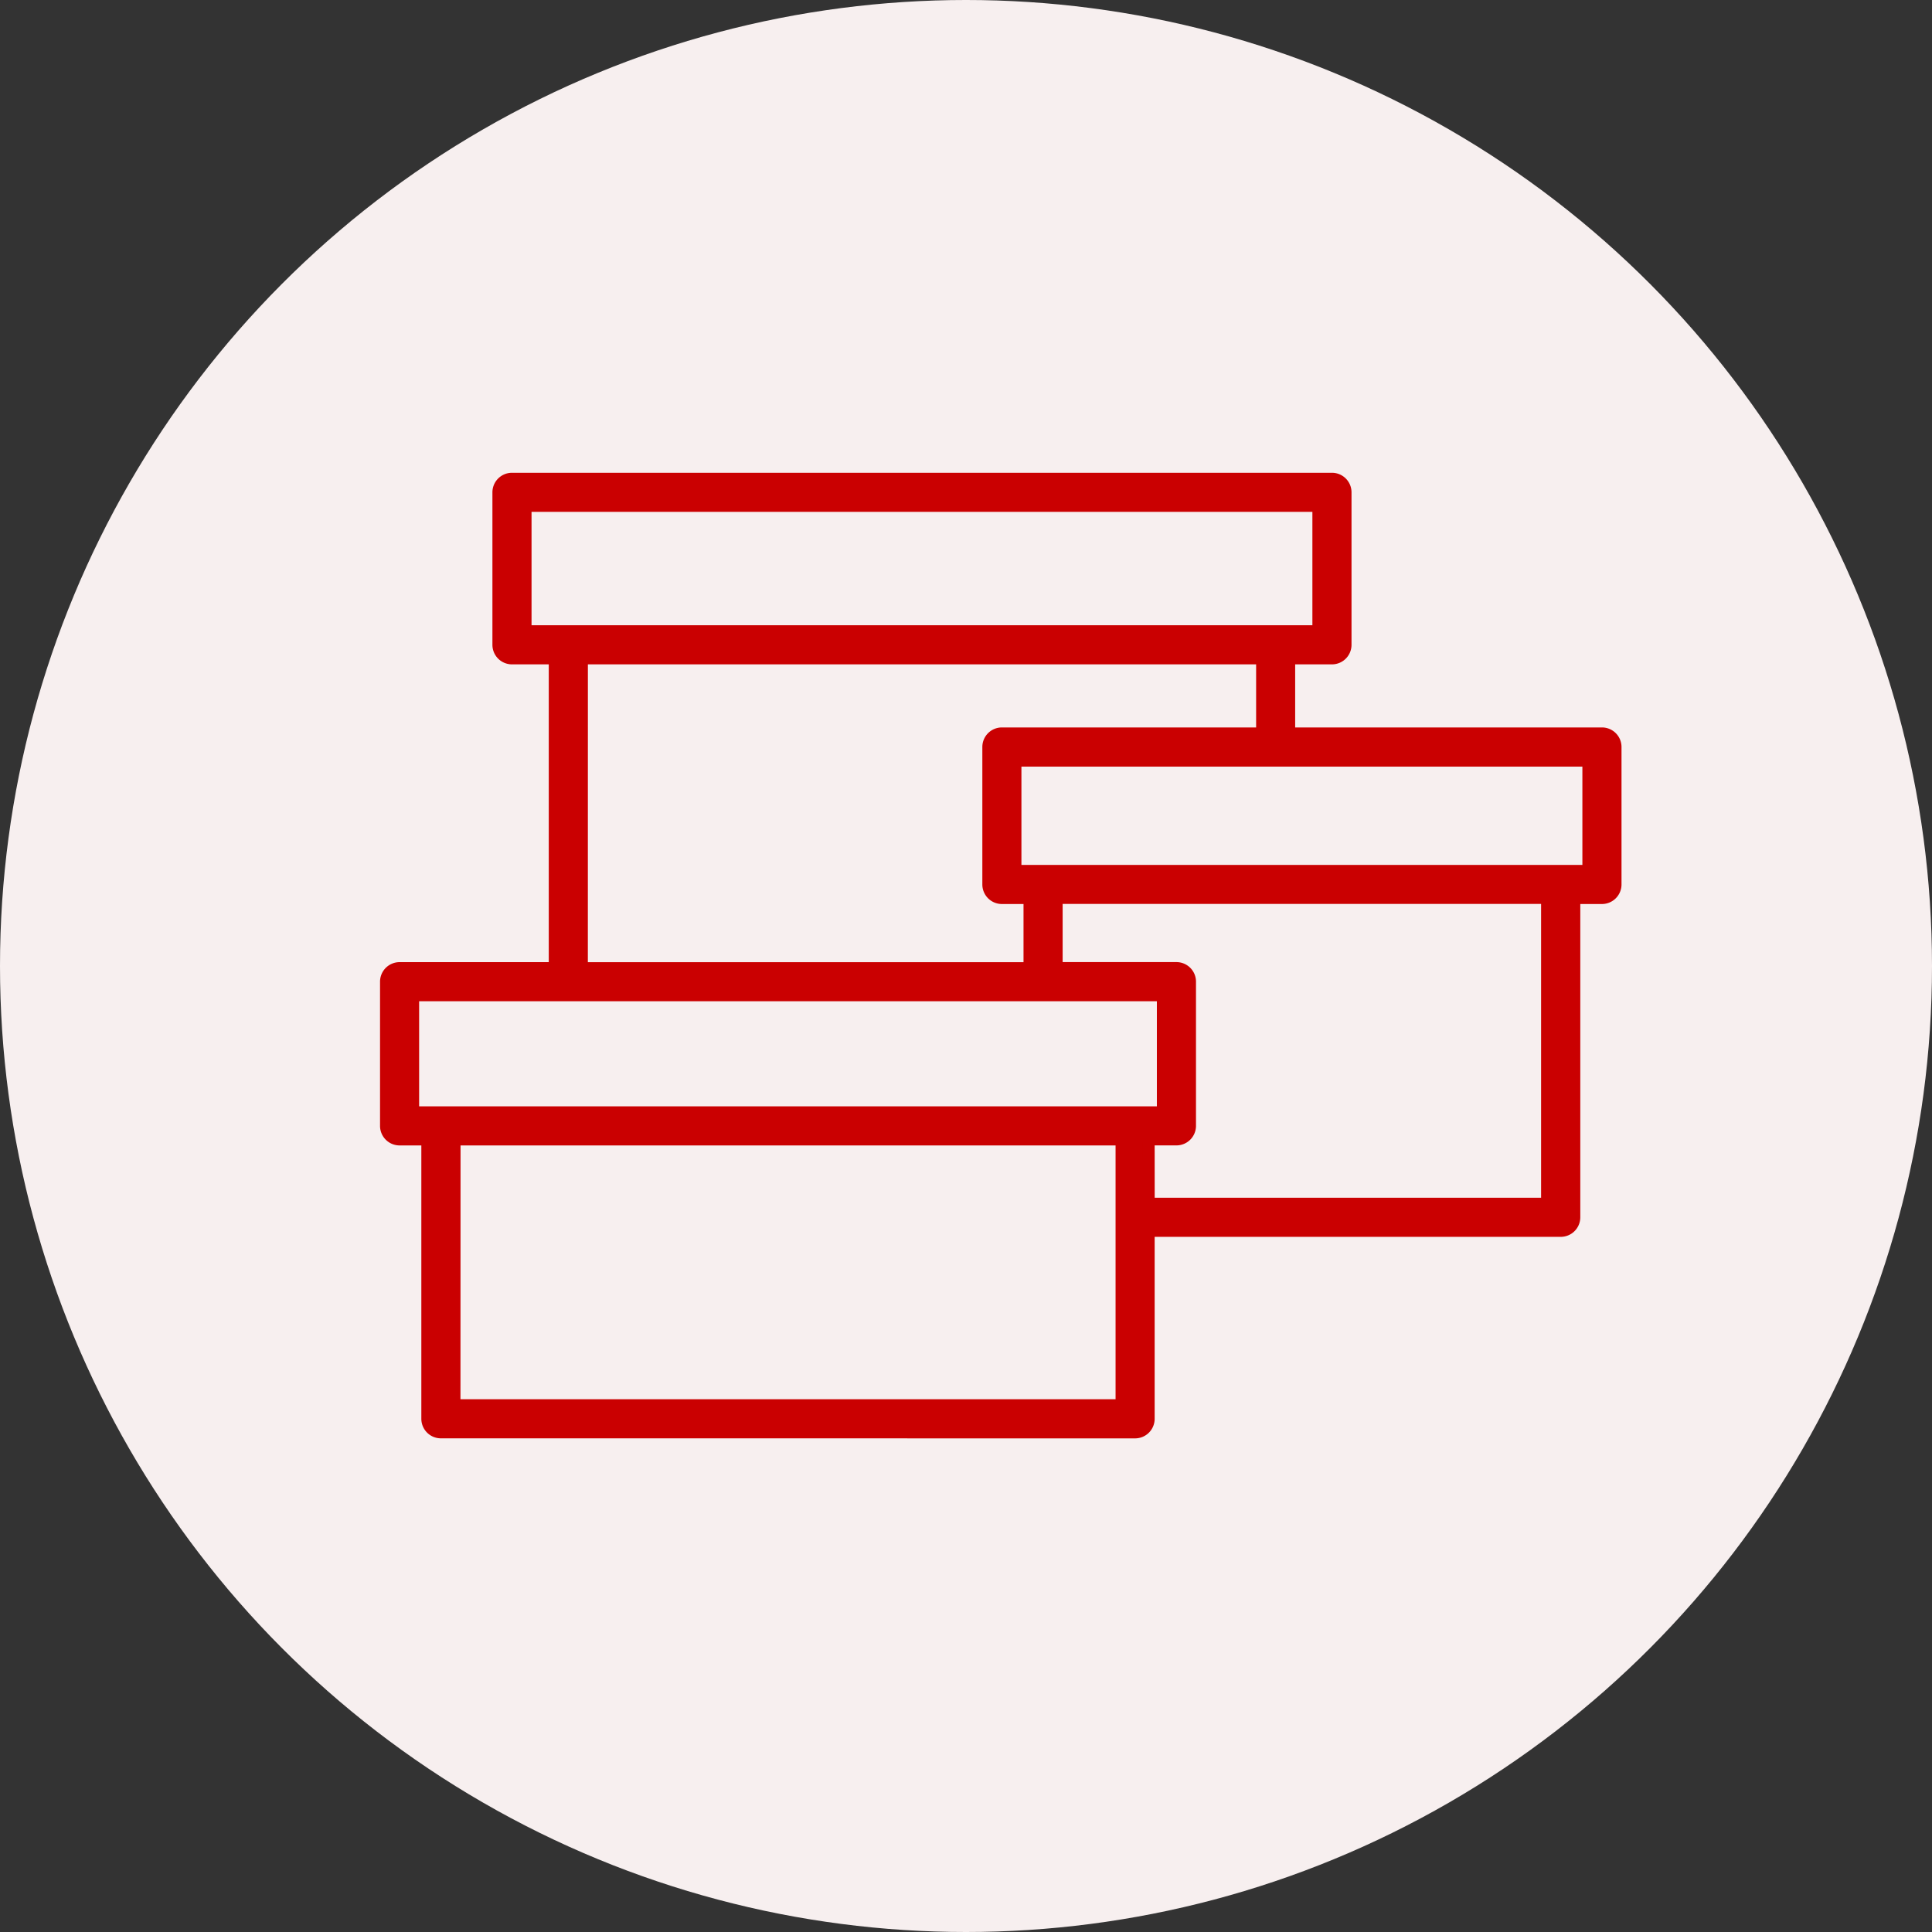
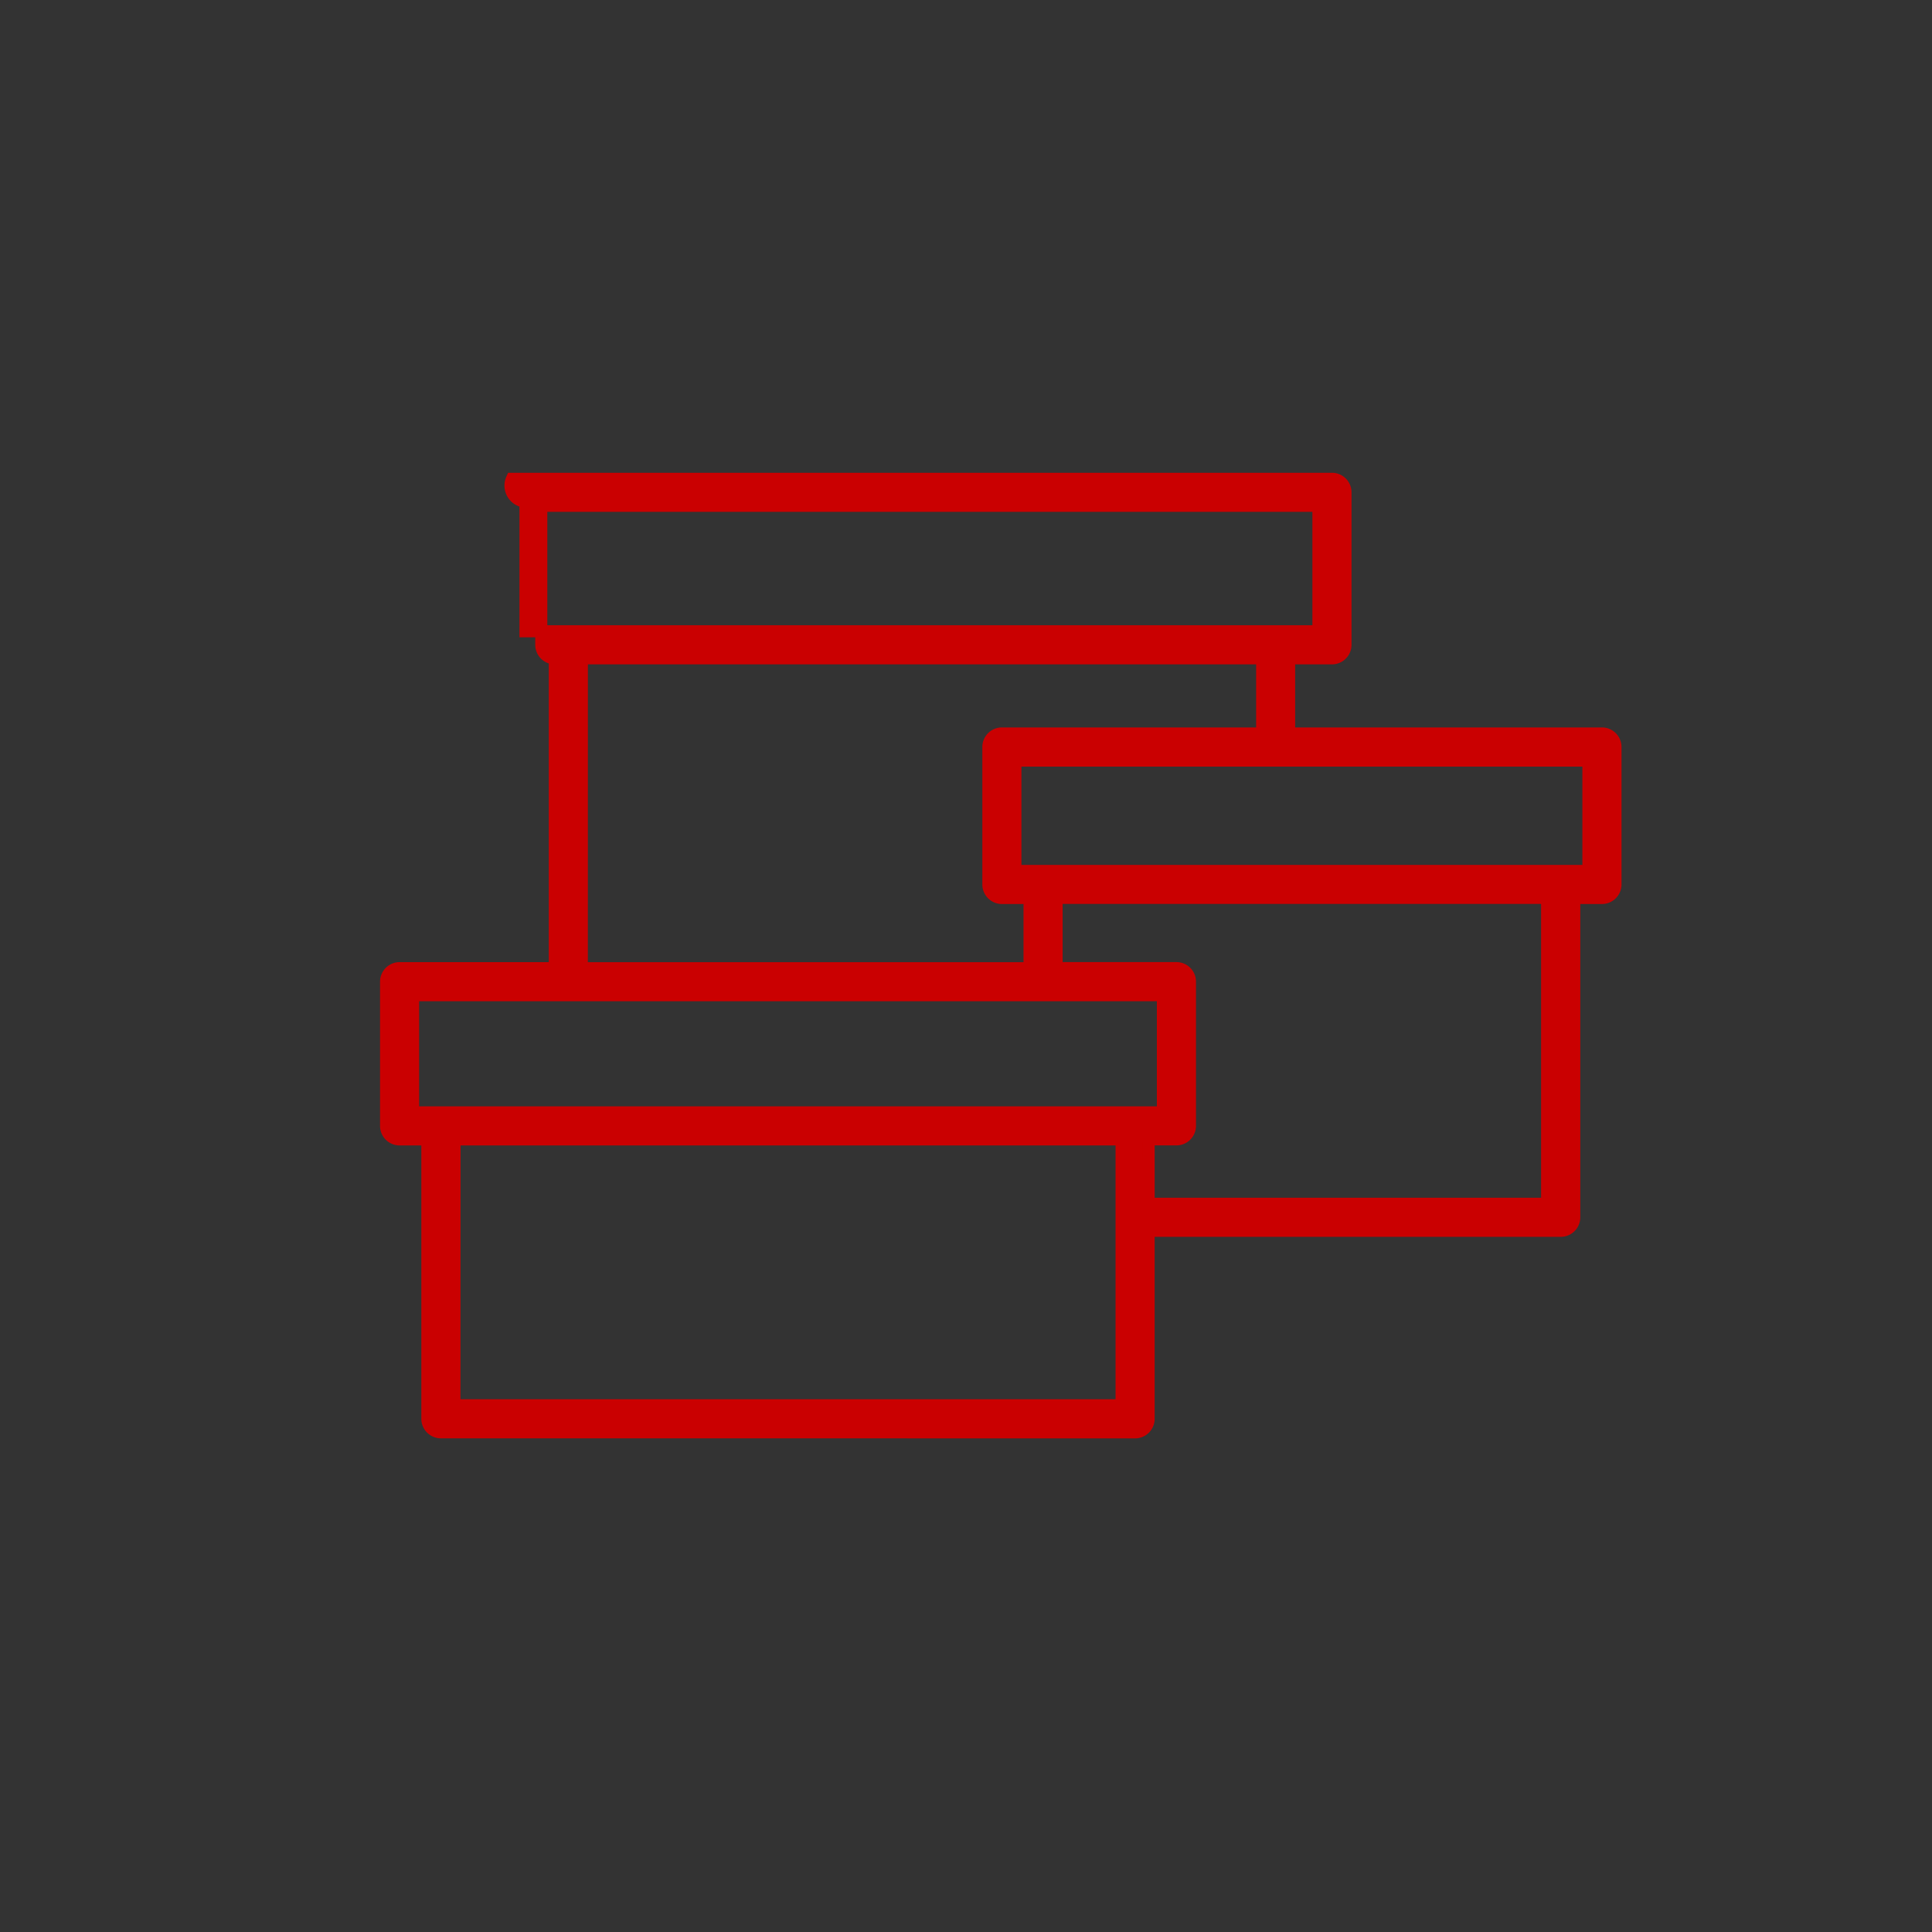
<svg xmlns="http://www.w3.org/2000/svg" width="48" height="48" viewBox="0 0 48 48">
  <rect x="0" y="0" width="48" height="48" fill="#333333" stroke="none" />
  <g id="グループ_17022" data-name="グループ 17022" transform="translate(-36.5 -36)">
-     <circle id="楕円形_2363" data-name="楕円形 2363" cx="24" cy="24" r="24" transform="translate(36.5 36)" fill="#f7efef" />
    <g id="グループ_17076" data-name="グループ 17076" transform="translate(46.092 47.896)">
      <g id="グループ_17078" data-name="グループ 17078">
-         <path id="パス_23213" data-name="パス 23213" d="M1.362,23.689a.336.336,0,0,1-.336-.336V16.412H.336A.336.336,0,0,1,0,16.076V12.494a.336.336,0,0,1,.336-.336H4.192V4.46H3.128a.336.336,0,0,1-.336-.336V.336A.336.336,0,0,1,3.128,0H23.5a.336.336,0,0,1,.336.336V4.124a.336.336,0,0,1-.336.336H22.436V6.327h7.772a.336.336,0,0,1,.336.336v3.415a.336.336,0,0,1-.336.336H29.52v7.933a.336.336,0,0,1-.336.336H18.945v4.671a.336.336,0,0,1-.336.336Zm.336-.671H18.274V16.412H1.7Zm17.248-5.006h9.9v-7.6H16.659v1.745h2.977a.336.336,0,0,1,.336.336v3.582a.336.336,0,0,1-.336.336h-.691ZM.671,15.741H19.3V12.83H.671Zm4.192-3.582H15.987V10.414H15.3a.336.336,0,0,1-.336-.336V6.663a.336.336,0,0,1,.336-.336h6.466V4.46H4.864ZM15.635,9.742H29.872V7H15.635ZM3.464,3.788h19.7V.671H3.464Z" fill="#ca0001" stroke="#ca0001" stroke-width="0.3" />
+         <path id="パス_23213" data-name="パス 23213" d="M1.362,23.689a.336.336,0,0,1-.336-.336V16.412H.336A.336.336,0,0,1,0,16.076V12.494a.336.336,0,0,1,.336-.336H4.192V4.46a.336.336,0,0,1-.336-.336V.336A.336.336,0,0,1,3.128,0H23.5a.336.336,0,0,1,.336.336V4.124a.336.336,0,0,1-.336.336H22.436V6.327h7.772a.336.336,0,0,1,.336.336v3.415a.336.336,0,0,1-.336.336H29.52v7.933a.336.336,0,0,1-.336.336H18.945v4.671a.336.336,0,0,1-.336.336Zm.336-.671H18.274V16.412H1.7Zm17.248-5.006h9.9v-7.6H16.659v1.745h2.977a.336.336,0,0,1,.336.336v3.582a.336.336,0,0,1-.336.336h-.691ZM.671,15.741H19.3V12.83H.671Zm4.192-3.582H15.987V10.414H15.3a.336.336,0,0,1-.336-.336V6.663a.336.336,0,0,1,.336-.336h6.466V4.46H4.864ZM15.635,9.742H29.872V7H15.635ZM3.464,3.788h19.7V.671H3.464Z" fill="#ca0001" stroke="#ca0001" stroke-width="0.3" />
      </g>
    </g>
  </g>
</svg>